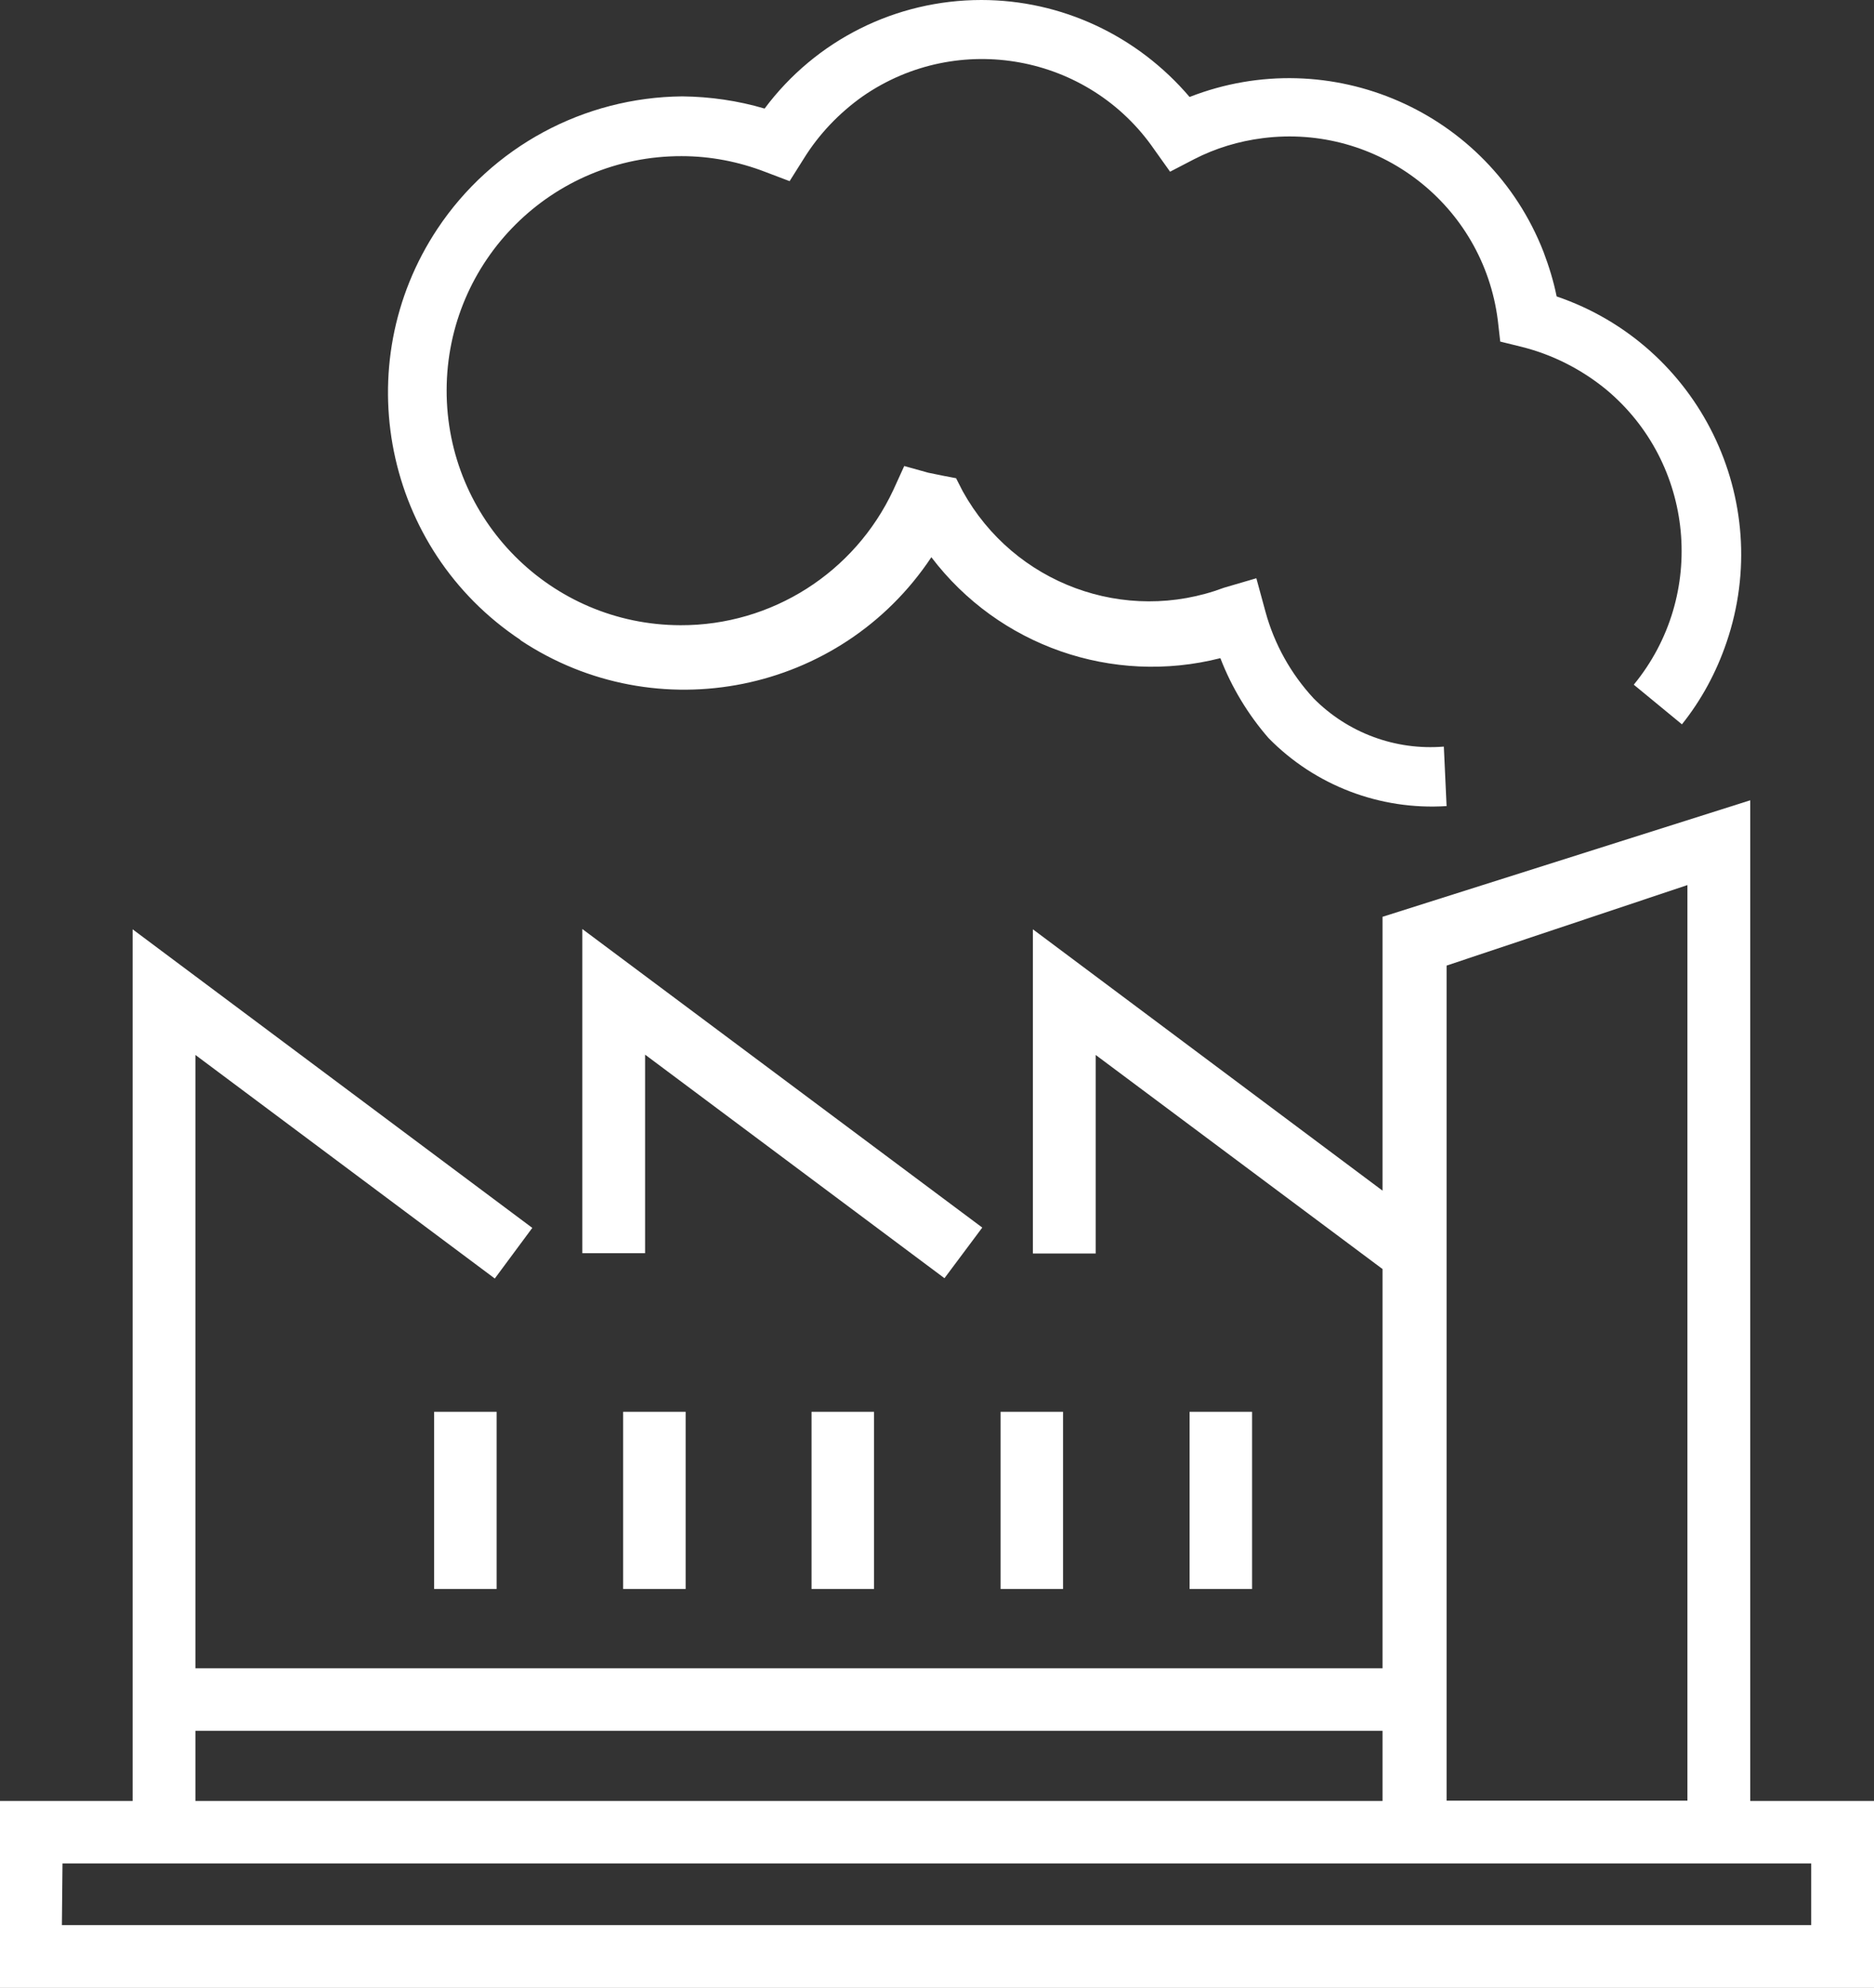
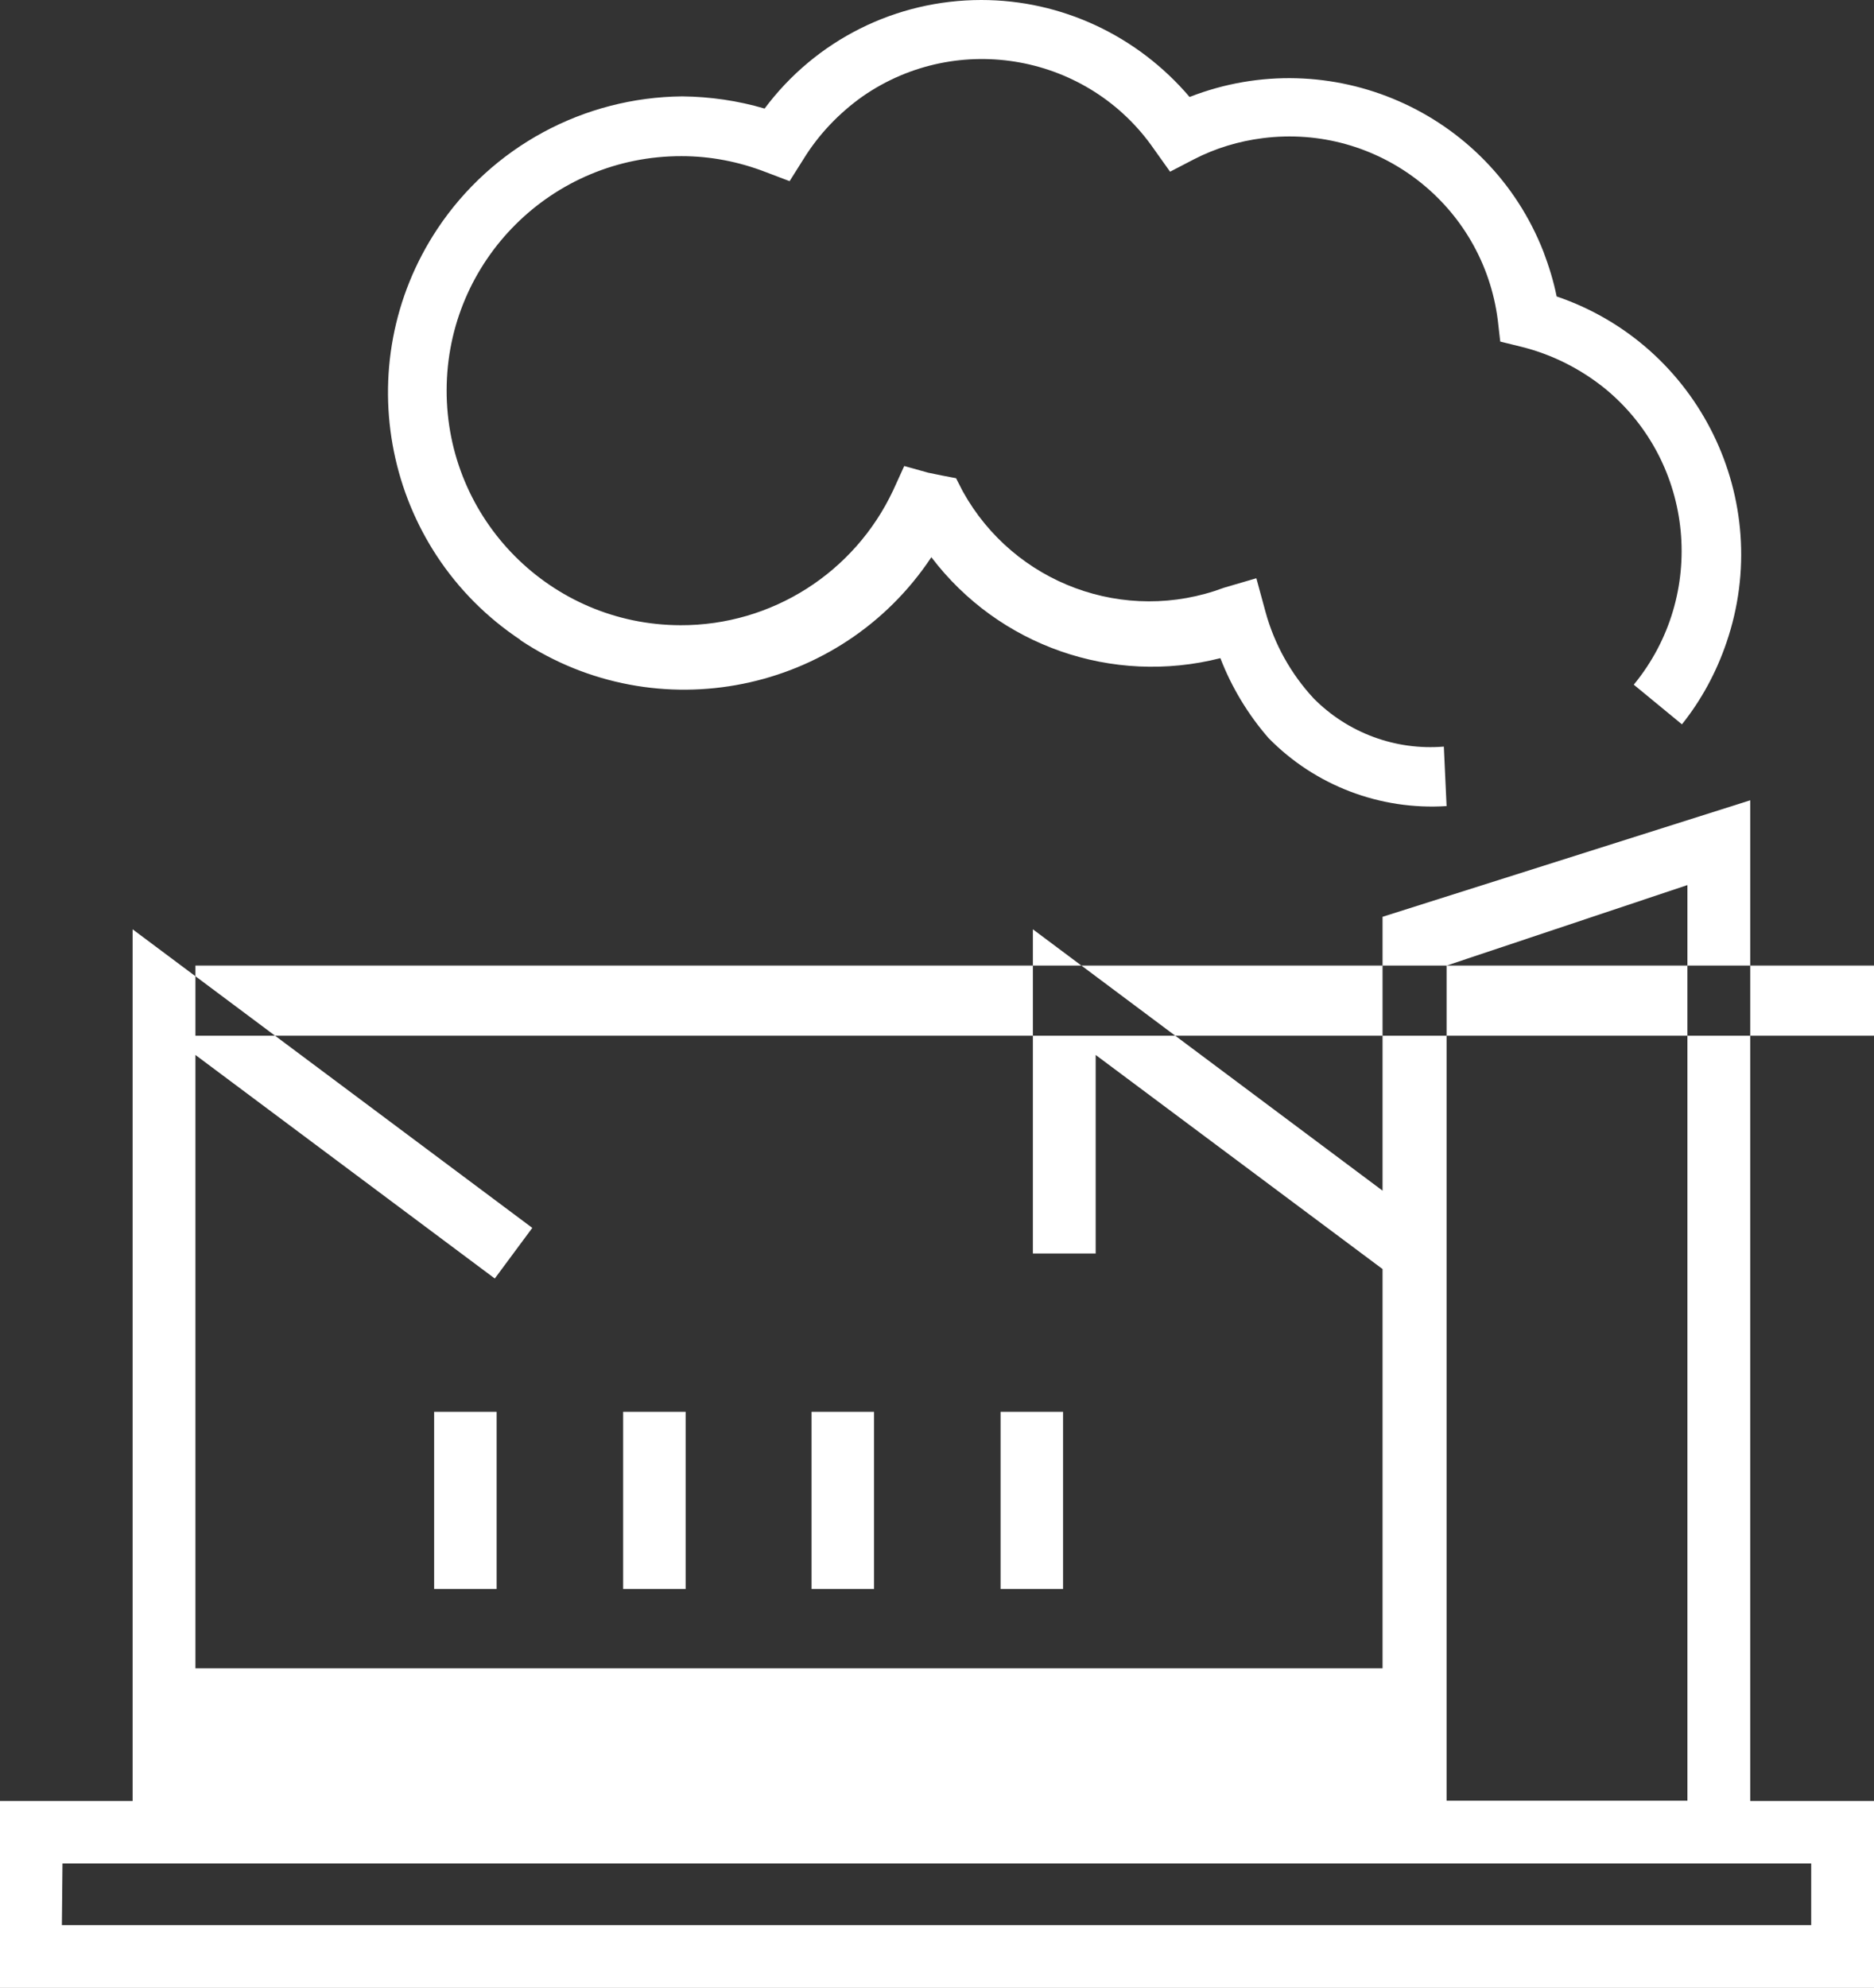
<svg xmlns="http://www.w3.org/2000/svg" id="Calque_2" viewBox="0 0 61.47 65.18">
  <rect x="0" y="0" width="61.47" height="65.18" fill="#333333" stroke="none" />
  <defs>
    <style>.cls-1{fill:#fff;stroke-width:0px;}</style>
  </defs>
  <g id="textes">
-     <path class="cls-1" d="M57.41,59.04V26.24l-12.06,3.82v8.98l-11.47-8.57v10.63h2.06v-6.51l9.41,7.02v13.09H6.41v-20.11l9.82,7.33,1.23-1.66-13.11-9.79v28.58H0v6.14h61.47v-6.14h-4.06ZM47.45,31.66l7.9-2.64v30.02h-7.9v-27.38ZM6.41,56.75h38.94v2.3H6.41v-2.3ZM59.42,63.12H2.03l.02-2.02h57.36v2.02Z" />
-     <polygon class="cls-1" points="32.22 40.25 19.1 30.46 19.1 41.09 21.16 41.09 21.16 34.58 30.98 41.91 32.22 40.25" />
-     <rect class="cls-1" x="39.02" y="46.29" width="2.05" height="5.81" />
+     <path class="cls-1" d="M57.41,59.04V26.24l-12.06,3.82v8.98l-11.47-8.57v10.63h2.06v-6.51l9.41,7.02v13.09H6.41v-20.11l9.82,7.33,1.23-1.66-13.11-9.79v28.58H0v6.14h61.47v-6.14h-4.06ZM47.45,31.66l7.9-2.64v30.02h-7.9v-27.38Zh38.94v2.3H6.41v-2.3ZM59.42,63.12H2.03l.02-2.02h57.36v2.02Z" />
    <rect class="cls-1" x="32.82" y="46.29" width="2.05" height="5.81" />
    <rect class="cls-1" x="26.62" y="46.29" width="2.05" height="5.81" />
    <rect class="cls-1" x="20.44" y="46.29" width="2.05" height="5.81" />
    <rect class="cls-1" x="14.24" y="46.29" width="2.05" height="5.81" />
    <path class="cls-1" d="M17.07,20.99c4.47,2.97,10.51,1.75,13.48-2.72,2.21,2.91,5.94,4.21,9.48,3.31.37.96.91,1.85,1.58,2.62,1.53,1.56,3.66,2.37,5.84,2.23l-.09-1.95c-1.59.13-3.15-.45-4.27-1.58-.75-.81-1.29-1.78-1.58-2.84l-.3-1.1-1.06.31c-3.25,1.22-6.89-.13-8.57-3.16l-.22-.43-.47-.09-.44-.09-.79-.22-.36.79c-1.27,2.71-3.99,4.44-6.98,4.43-4.25-.01-7.68-3.46-7.67-7.71.01-4.25,3.46-7.68,7.71-7.67.94,0,1.87.18,2.75.52l.79.3.46-.73c.5-.81,1.17-1.51,1.95-2.06,0,0,0,0,0,0,3.12-2.15,7.4-1.37,9.55,1.75l.52.73.79-.41c.7-.36,1.46-.59,2.25-.69,3.78-.48,7.23,2.19,7.71,5.97l.08.7.69.17c1.01.25,1.96.73,2.77,1.39,2.92,2.42,3.33,6.76.92,9.69l1.58,1.3c.64-.8,1.13-1.71,1.46-2.68,1.6-4.67-.9-9.76-5.57-11.35-.1-.5-.25-.98-.43-1.46-1.8-4.61-7-6.88-11.61-5.08C37.3,1.16,34.81,0,32.19,0c-2.8,0-5.43,1.31-7.11,3.56-.88-.26-1.79-.39-2.7-.4-3.23.03-6.24,1.65-8.03,4.34-2.97,4.47-1.75,10.51,2.72,13.48Z" />
  </g>
</svg>